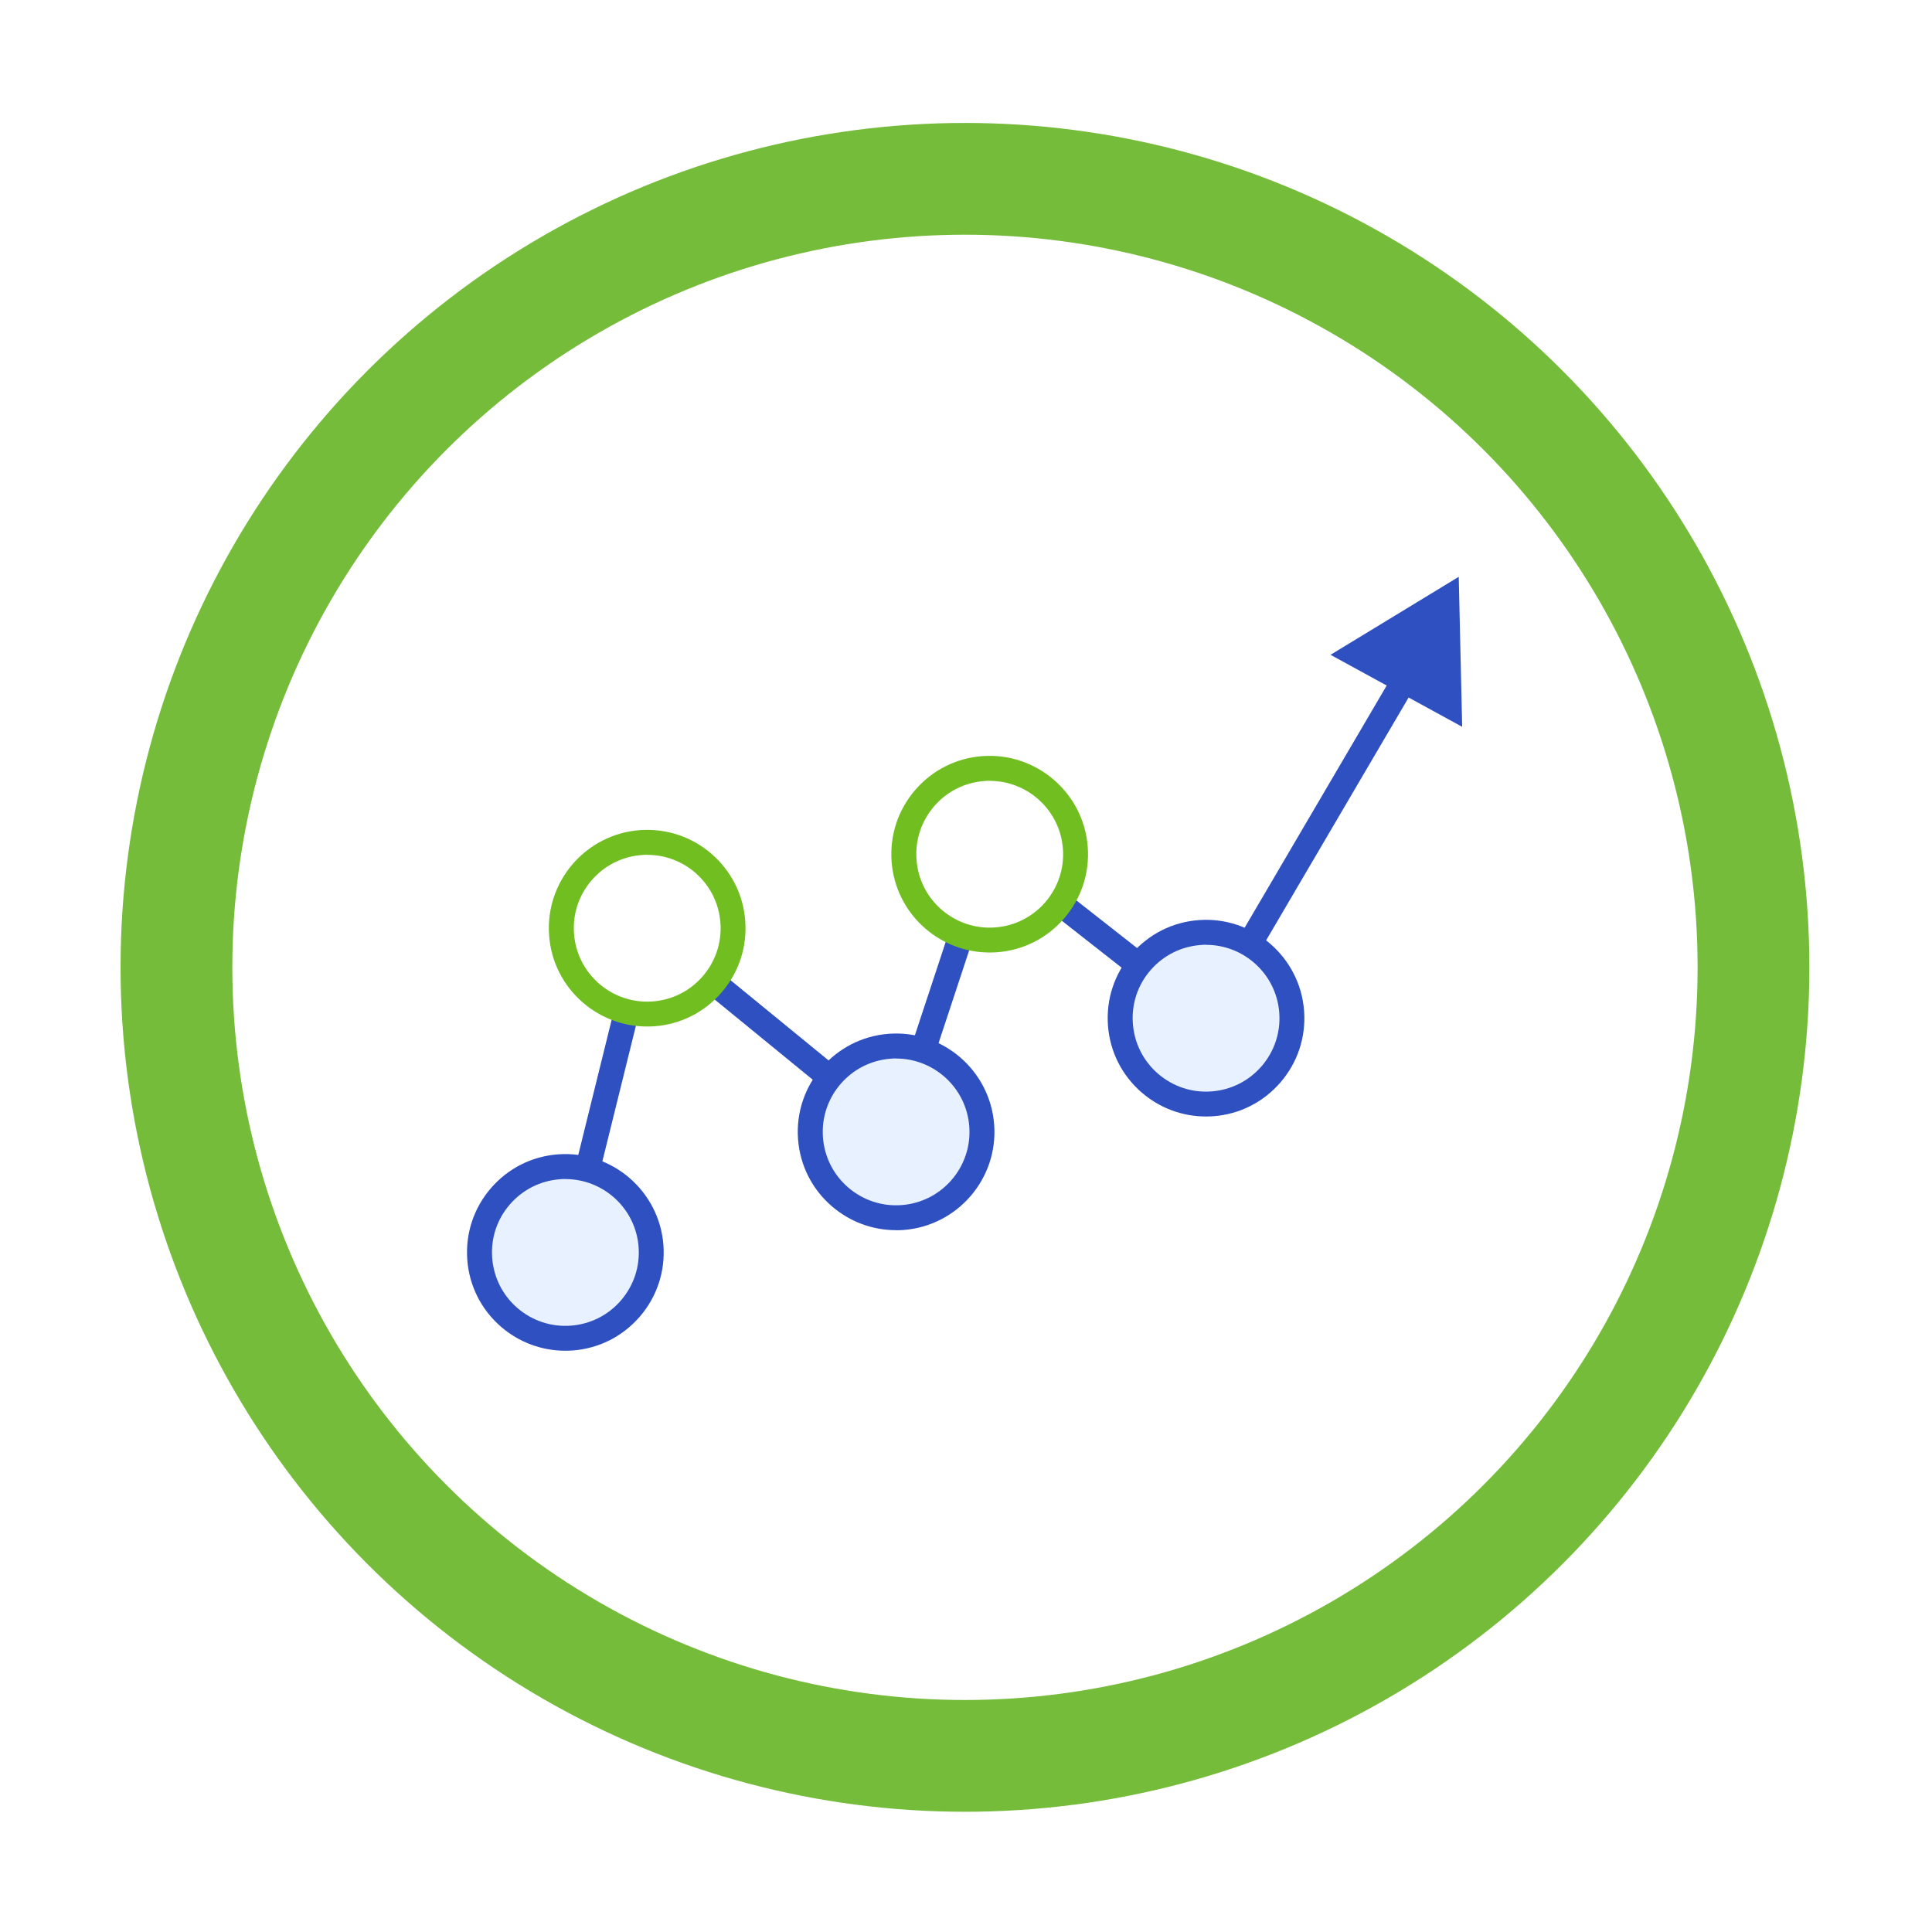
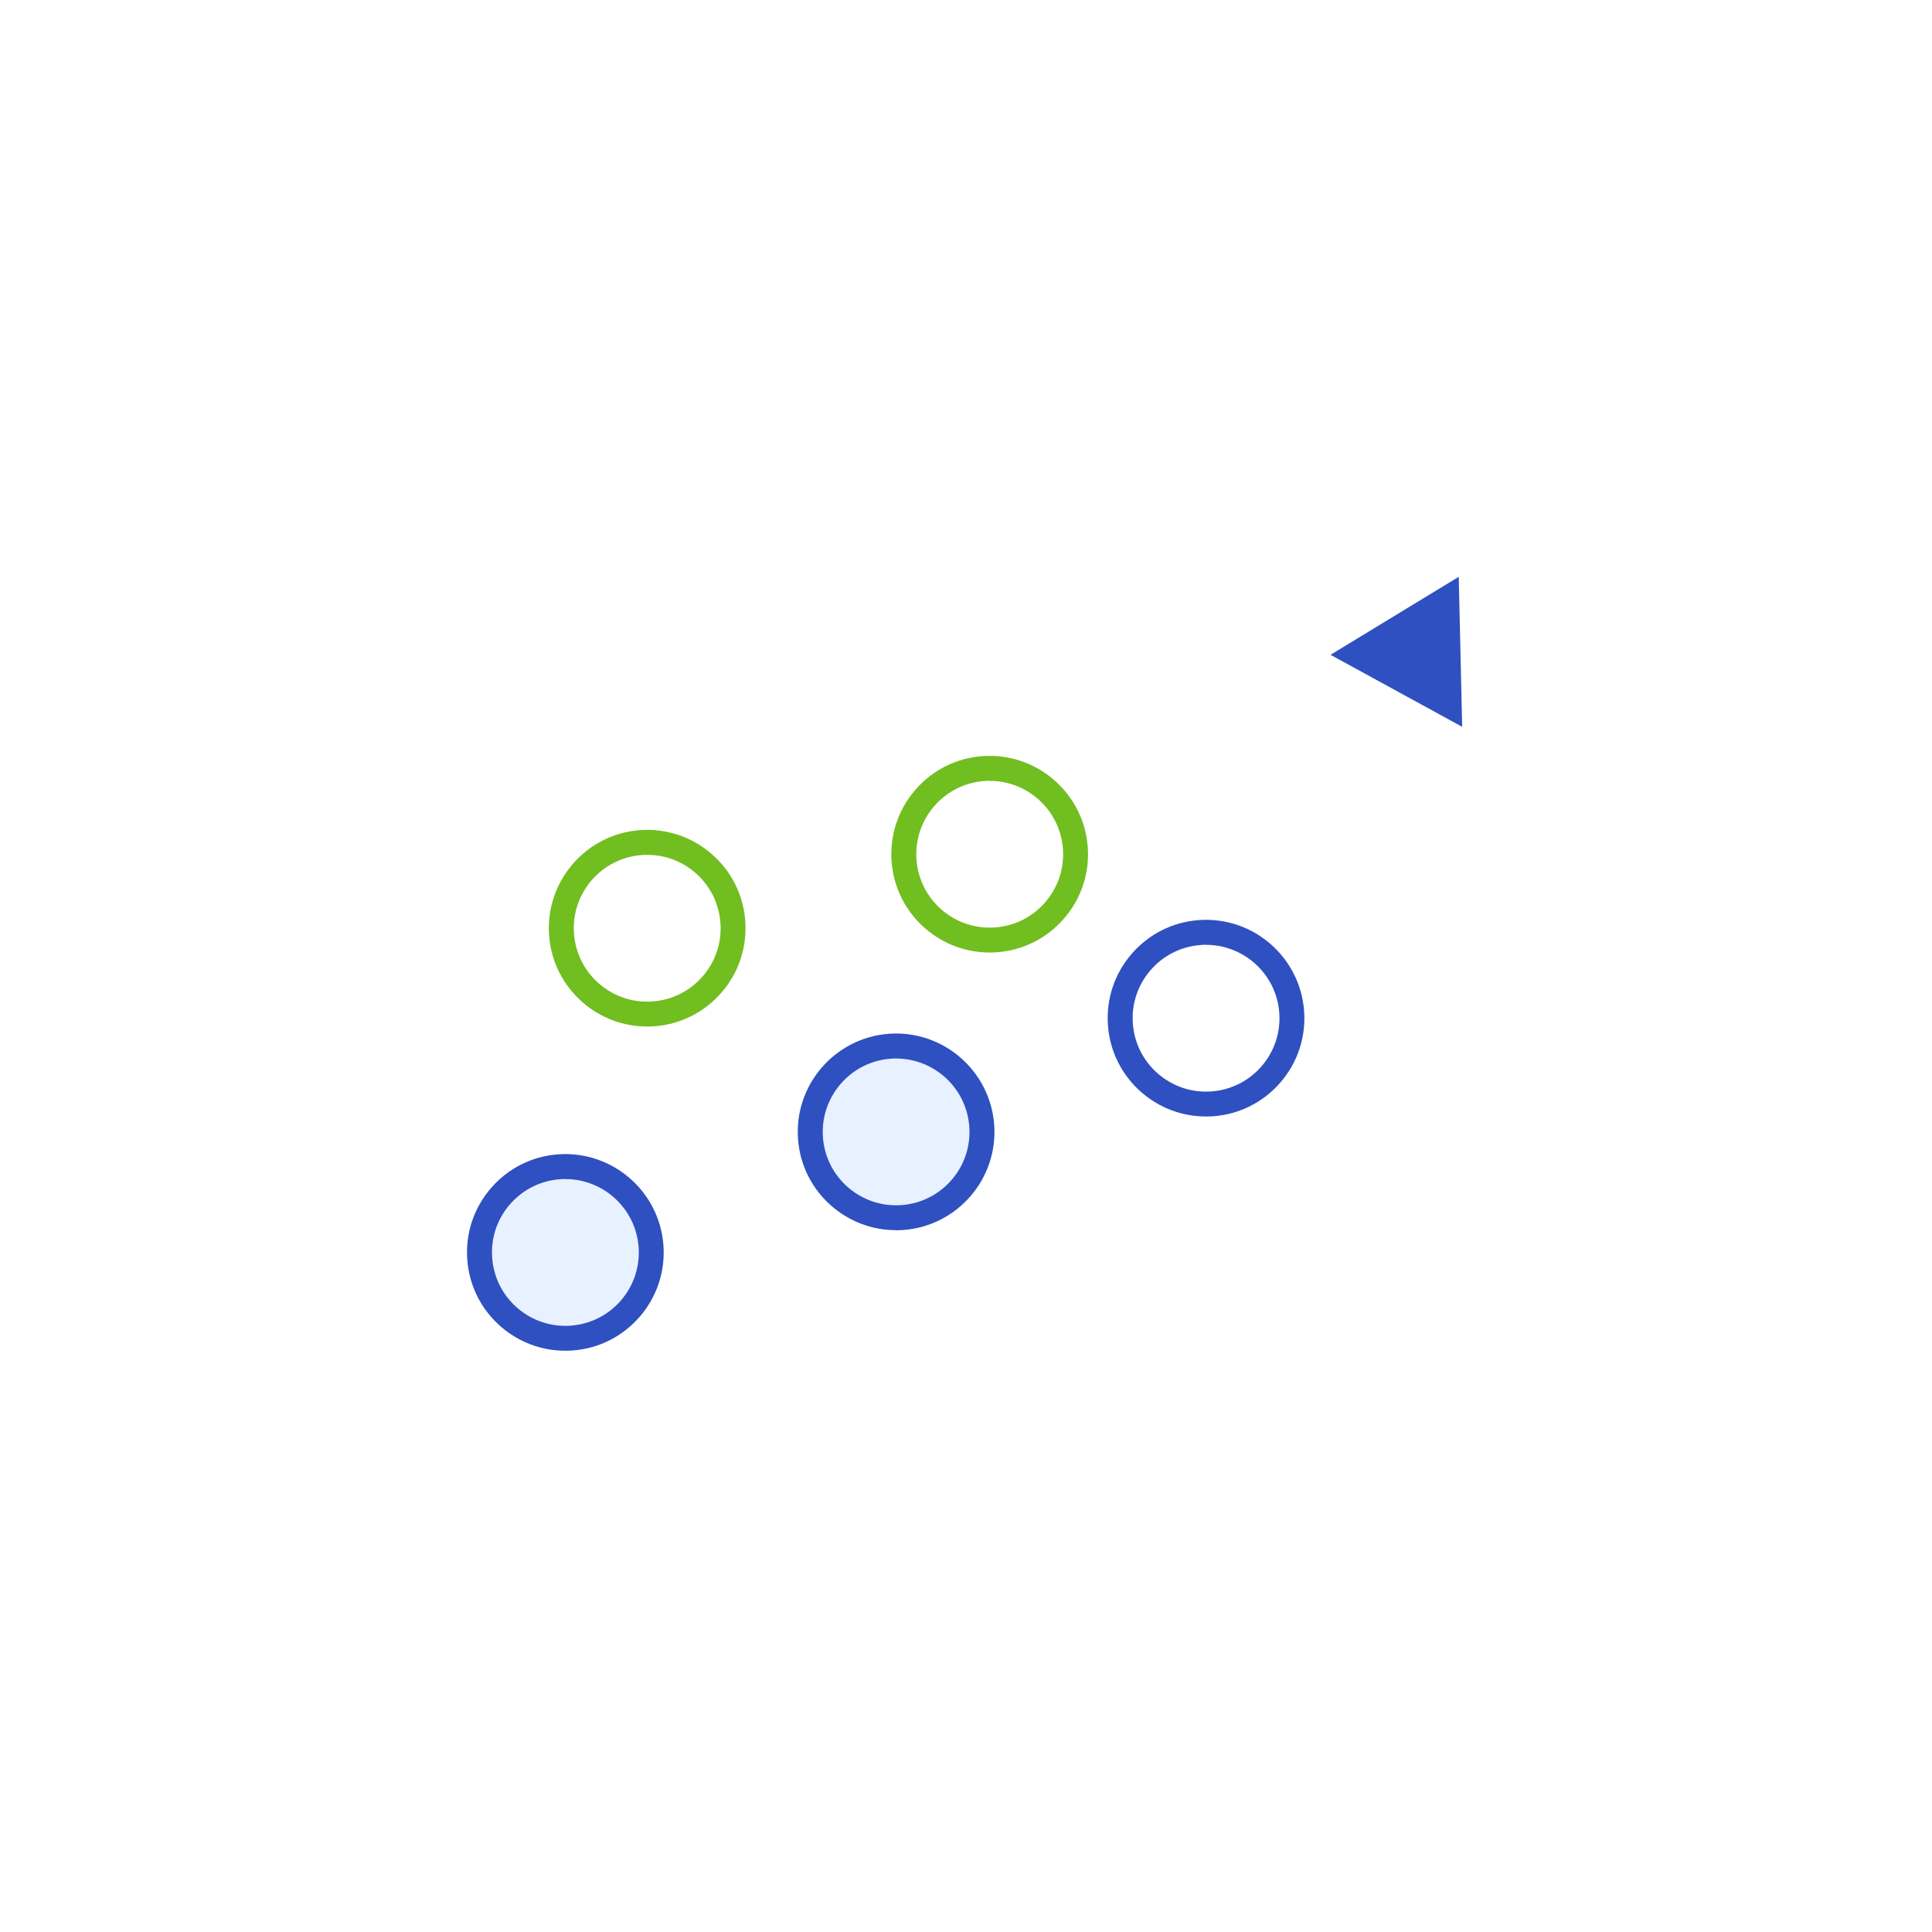
<svg xmlns="http://www.w3.org/2000/svg" id="Layer_2" viewBox="0 0 242 242">
  <defs>
    <style>.cls-1,.cls-2{fill:#fff;}.cls-3{fill:#71be20;}.cls-2{filter:url(#drop-shadow-1);stroke:#75bc3a;stroke-miterlimit:10;stroke-width:14px;}.cls-4{fill:#2f50c0;}.cls-5{fill:#e8f1ff;}</style>
    <filter id="drop-shadow-1" filterUnits="userSpaceOnUse">
      <feOffset dx="0" dy="0" />
      <feGaussianBlur result="blur" stdDeviation="5" />
      <feFlood flood-color="#000" flood-opacity=".5" />
      <feComposite in2="blur" operator="in" />
      <feComposite in="SourceGraphic" />
    </filter>
  </defs>
  <g id="_图层_1">
    <g>
-       <circle class="cls-2" cx="120.87" cy="121.17" r="98.77" />
      <g>
-         <polygon class="cls-4" points="72.33 158.09 69.3 157.34 80.14 113.48 111.48 139.12 123.19 103.65 150.63 125.19 176.17 81.65 178.87 83.23 151.51 129.86 124.76 108.86 113.02 144.42 81.99 119.04 72.33 158.09" />
        <g>
          <polygon class="cls-4" points="183.15 91.04 182.72 72.25 166.66 82.02 183.15 91.04" />
          <g>
-             <circle class="cls-1" cx="123.97" cy="106.99" r="10.76" />
            <path class="cls-3" d="m123.95,119.31c-2.95,0-5.77-1.05-8.03-2.99-2.49-2.15-4-5.14-4.24-8.42-.24-3.28.81-6.46,2.96-8.95,2.15-2.49,5.14-4,8.42-4.24,6.77-.49,12.69,4.61,13.19,11.38h0c.24,3.28-.81,6.46-2.96,8.95-2.15,2.49-5.14,4-8.43,4.24-.31.02-.61.03-.92.03Zm.03-21.51c-.22,0-.45,0-.68.03-2.45.18-4.68,1.3-6.29,3.16-1.6,1.86-2.39,4.23-2.21,6.68.18,2.45,1.3,4.68,3.16,6.29,1.86,1.6,4.23,2.39,6.68,2.21,2.45-.18,4.68-1.3,6.29-3.16,1.6-1.86,2.39-4.23,2.21-6.68h0c-.35-4.83-4.4-8.52-9.16-8.52Z" />
          </g>
          <g>
-             <circle class="cls-1" cx="81.07" cy="116.26" r="10.76" />
            <path class="cls-3" d="m81.05,128.58c-2.95,0-5.77-1.05-8.03-2.99-2.49-2.15-4-5.14-4.24-8.42-.5-6.78,4.61-12.69,11.38-13.19,3.28-.23,6.46.81,8.95,2.96,2.49,2.15,4,5.14,4.24,8.42h0c.24,3.28-.81,6.46-2.96,8.95-2.15,2.49-5.14,4-8.42,4.24-.31.02-.62.03-.92.03Zm.03-21.51c-.23,0-.46,0-.69.03-5.06.37-8.87,4.79-8.49,9.84.18,2.45,1.3,4.68,3.16,6.29,1.86,1.6,4.24,2.39,6.68,2.21,2.45-.18,4.68-1.3,6.29-3.16,1.6-1.86,2.39-4.23,2.21-6.68h0c-.18-2.45-1.3-4.68-3.16-6.29-1.68-1.45-3.79-2.23-5.99-2.23Z" />
          </g>
          <g>
            <circle class="cls-5" cx="70.82" cy="156.87" r="10.76" />
            <path class="cls-4" d="m70.8,169.19c-2.95,0-5.77-1.05-8.03-2.99-2.49-2.15-4-5.14-4.24-8.42-.24-3.28.81-6.46,2.96-8.95,2.15-2.49,5.14-4,8.42-4.24,6.77-.49,12.69,4.61,13.19,11.38.24,3.28-.81,6.46-2.96,8.95-2.15,2.49-5.14,4-8.42,4.24-.31.02-.62.03-.92.03Zm.03-21.51c-.22,0-.45,0-.68.03-2.45.18-4.68,1.3-6.29,3.16s-2.39,4.23-2.21,6.68c.18,2.45,1.3,4.68,3.16,6.29,1.86,1.6,4.23,2.39,6.68,2.21,2.45-.18,4.68-1.3,6.29-3.16,1.6-1.86,2.39-4.23,2.21-6.68-.35-4.83-4.4-8.52-9.16-8.52Z" />
          </g>
          <g>
            <circle class="cls-5" cx="112.25" cy="141.77" r="10.76" />
            <path class="cls-4" d="m112.23,154.09c-2.95,0-5.77-1.05-8.03-2.99-2.49-2.15-4-5.14-4.24-8.42-.5-6.78,4.61-12.69,11.38-13.19,6.77-.5,12.69,4.61,13.19,11.39h0c.5,6.78-4.61,12.69-11.39,13.19-.31.02-.62.03-.92.03Zm.02-21.51c-.22,0-.45,0-.68.03-5.05.37-8.86,4.79-8.49,9.84.18,2.45,1.3,4.68,3.16,6.29,1.86,1.6,4.23,2.39,6.68,2.21,5.06-.37,8.87-4.79,8.49-9.84-.35-4.83-4.4-8.52-9.16-8.52Z" />
          </g>
          <g>
-             <circle class="cls-5" cx="151.07" cy="127.53" r="10.76" />
            <path class="cls-4" d="m151.05,139.85c-2.95,0-5.77-1.05-8.03-2.99-2.49-2.15-4-5.14-4.24-8.42-.24-3.28.81-6.46,2.96-8.95,2.15-2.49,5.14-4,8.42-4.24,6.78-.5,12.69,4.61,13.19,11.38.24,3.28-.81,6.46-2.96,8.95-2.15,2.49-5.14,4-8.42,4.24-.31.02-.62.03-.92.03Zm.03-21.51c-.22,0-.45,0-.68.03-2.45.18-4.68,1.3-6.29,3.16s-2.39,4.23-2.21,6.68c.18,2.45,1.3,4.68,3.16,6.29,1.86,1.6,4.23,2.39,6.68,2.21,2.45-.18,4.68-1.3,6.29-3.16,1.6-1.86,2.39-4.23,2.21-6.68-.35-4.83-4.4-8.52-9.16-8.52Z" />
          </g>
        </g>
      </g>
    </g>
  </g>
</svg>